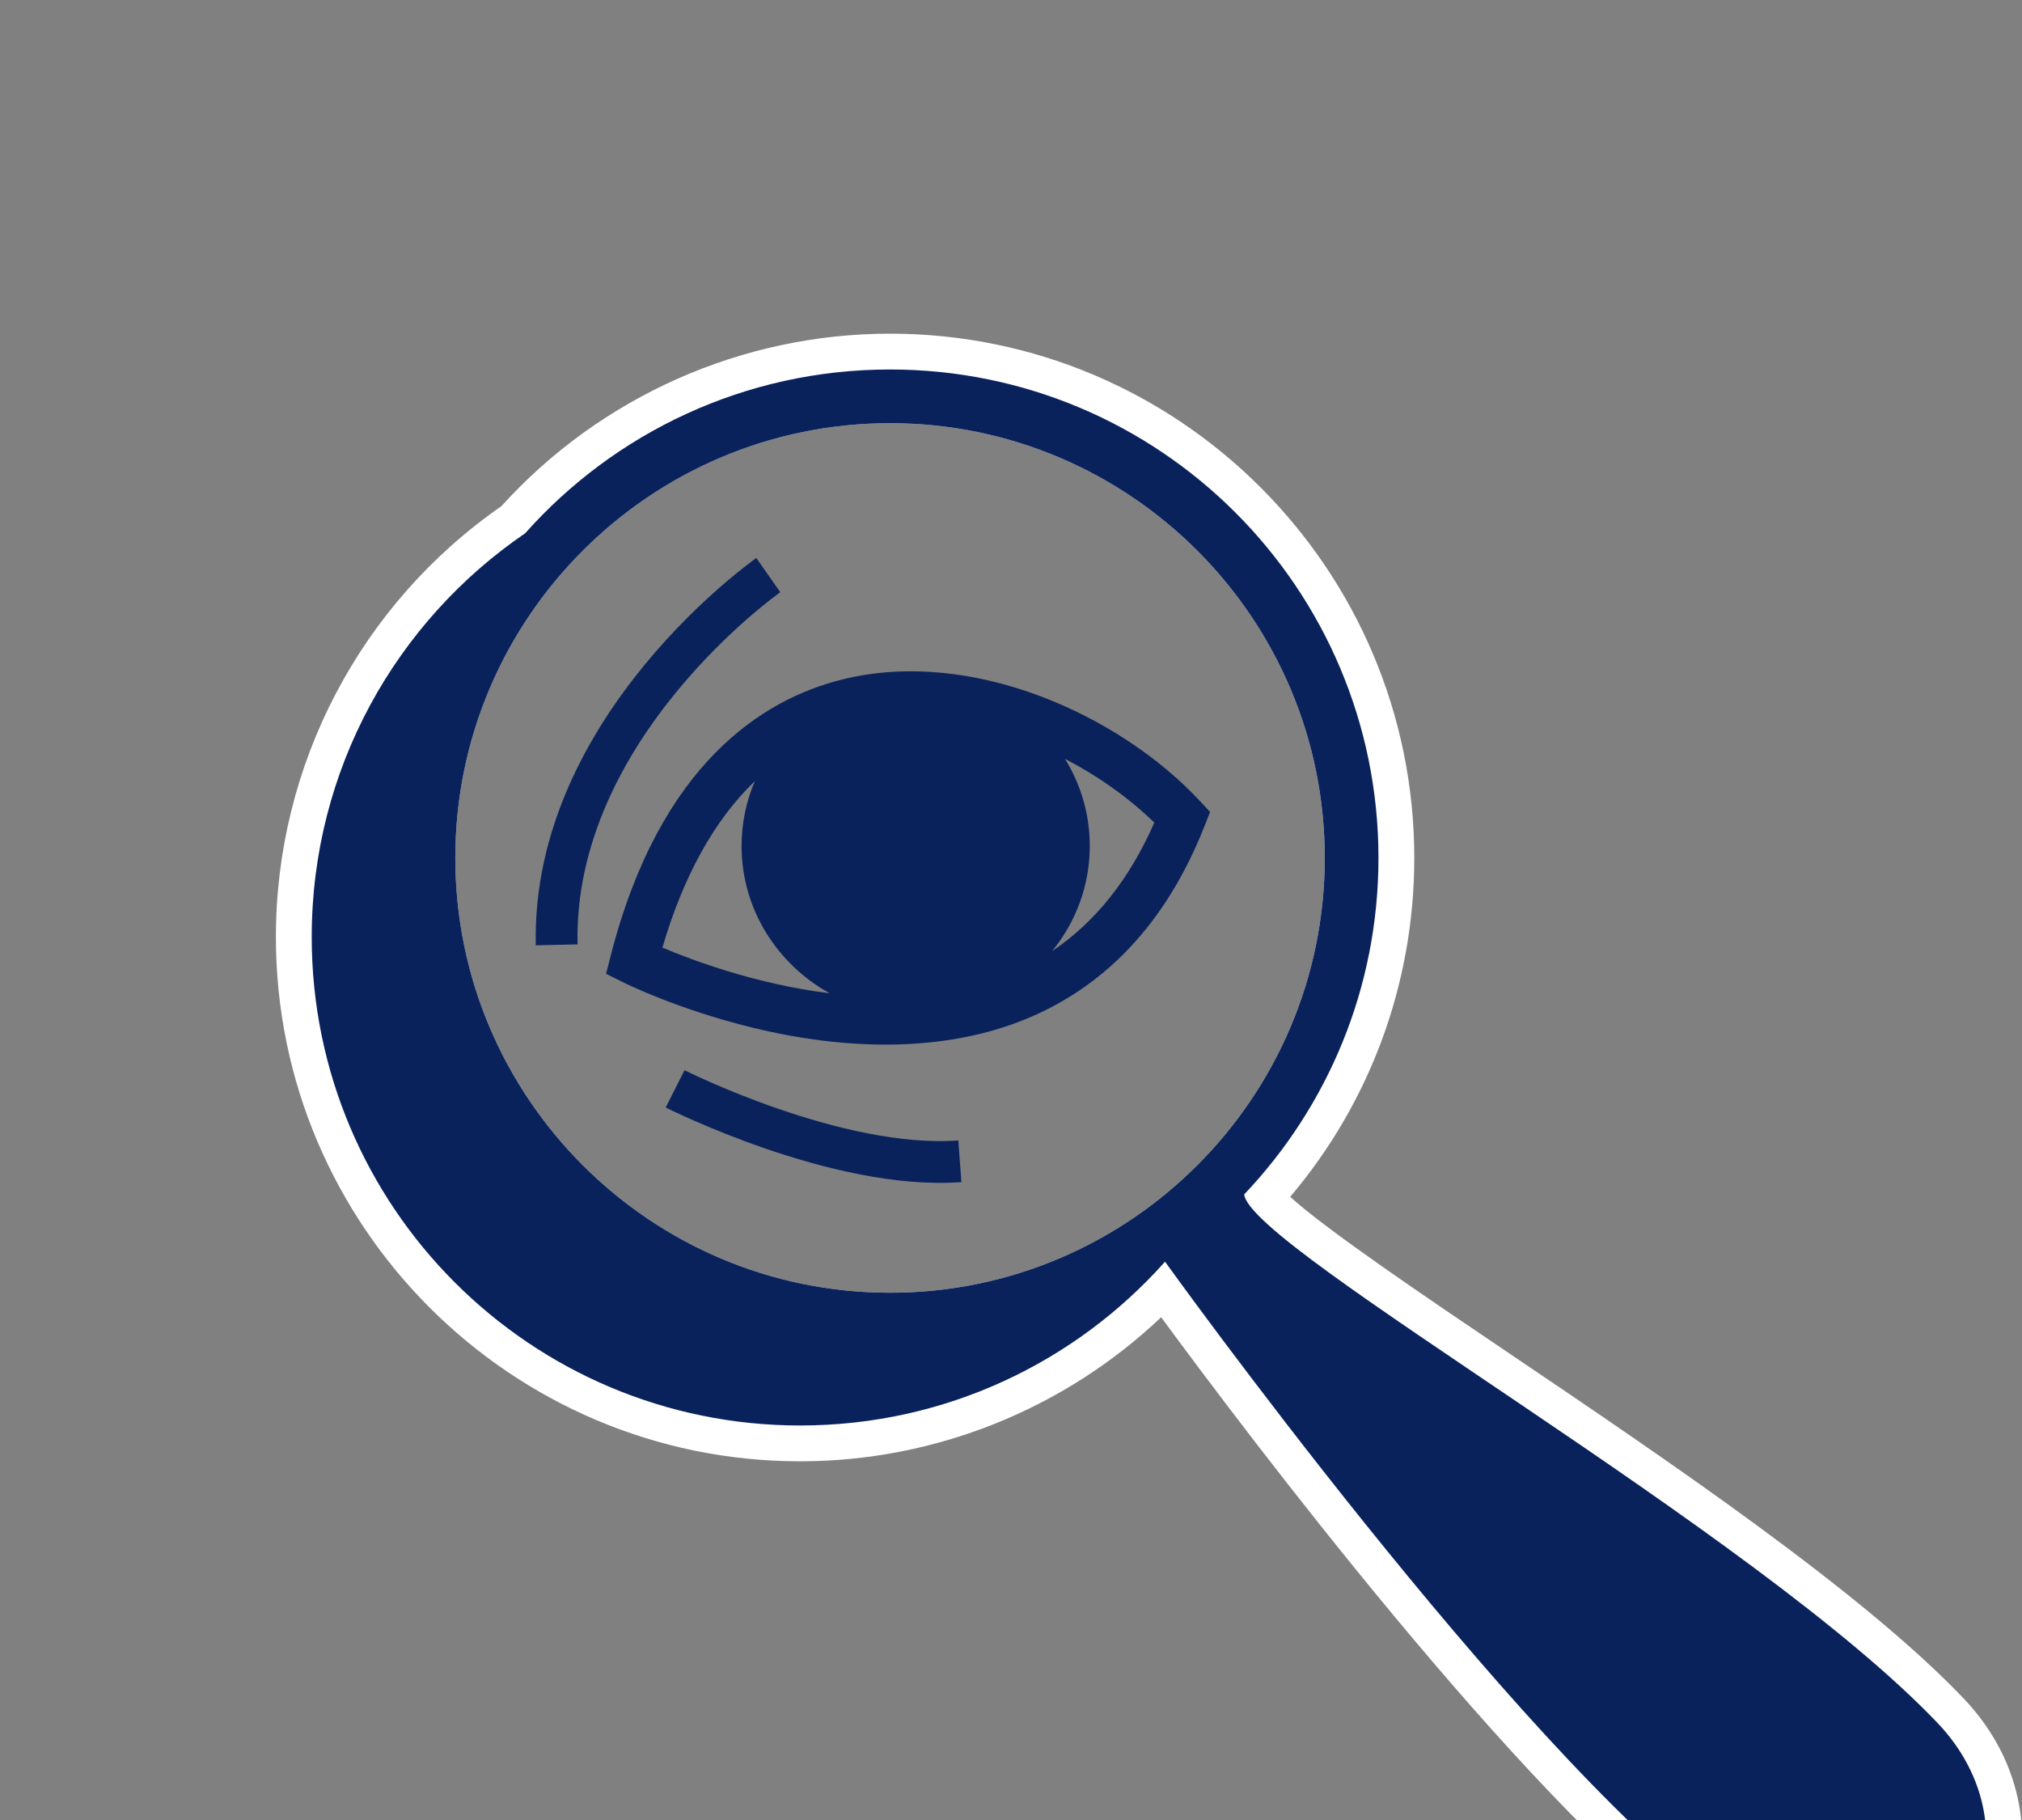
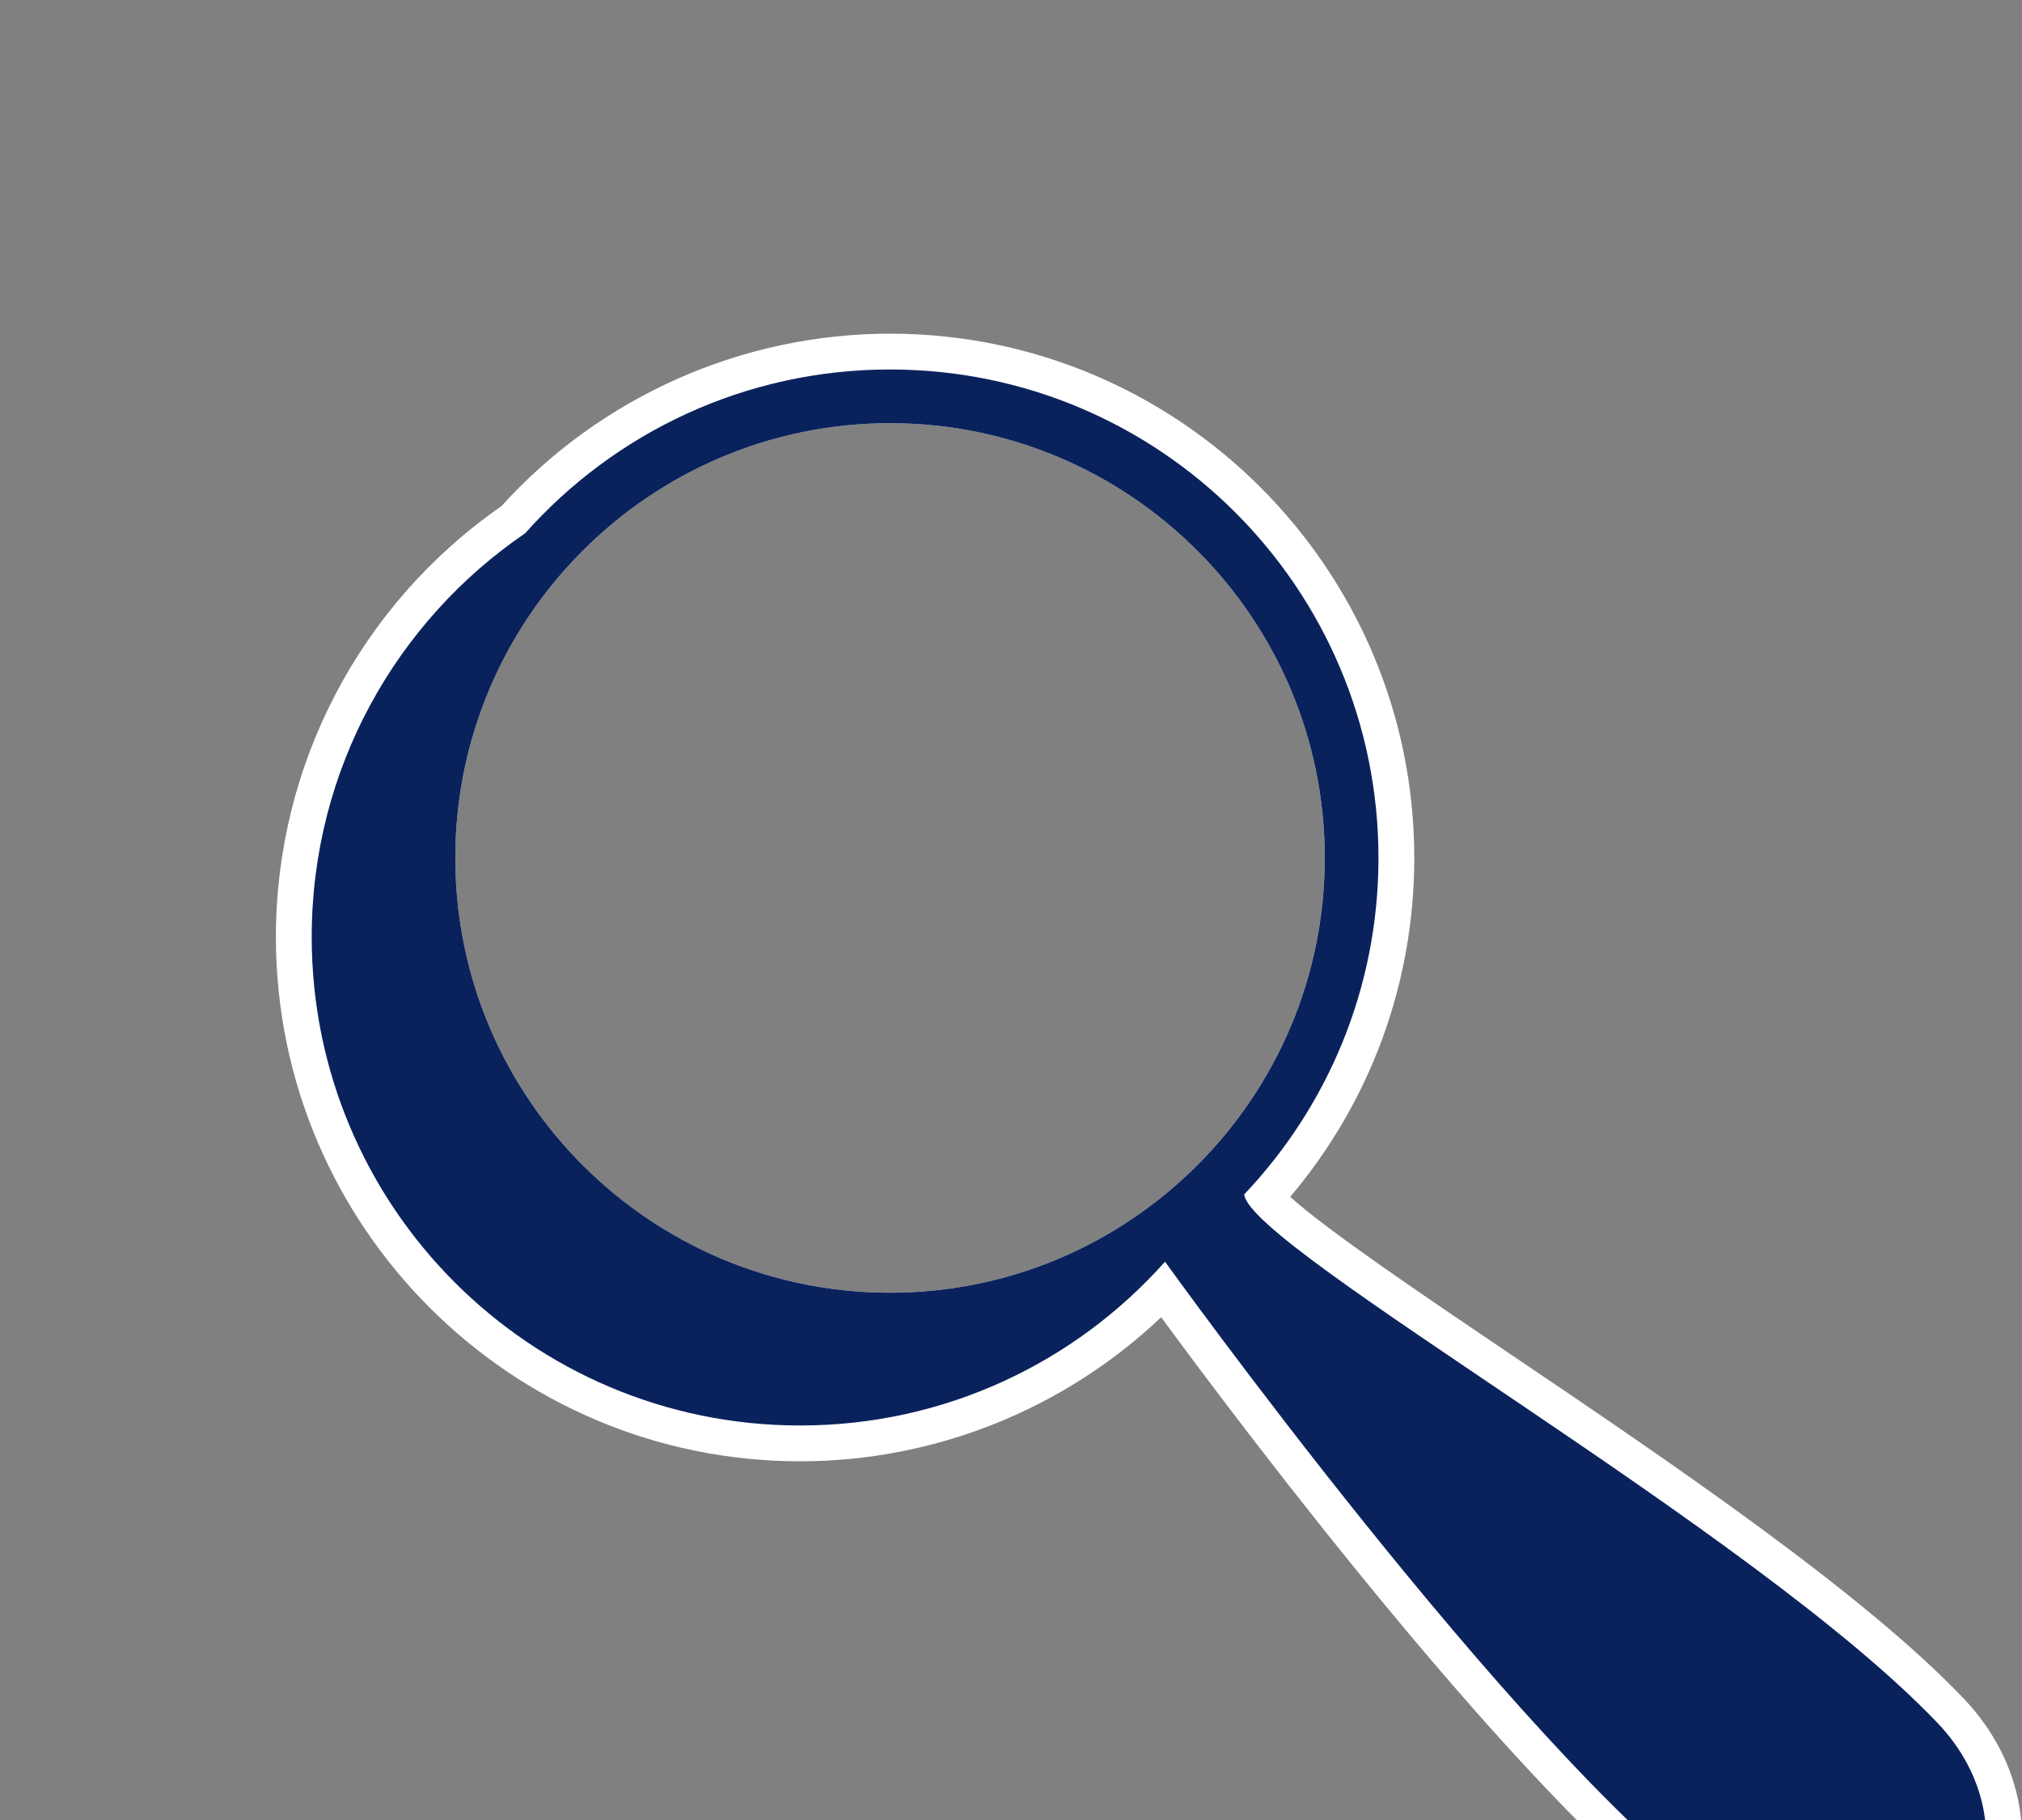
<svg xmlns="http://www.w3.org/2000/svg" width="200" height="180" viewBox="0 0 200 180" fill="none">
  <rect x="0" y="0" width="200" height="180" fill="#808080" stroke="none" />
  <g id="magnifier">
    <path id="vector" d="M199.734 178.63C199.061 174.752 197.172 171.08 194.261 168.016C184.219 157.448 164.879 144.384 149.335 133.887C141.123 128.343 131.193 121.637 127.615 118.366C135.55 109.003 139.889 97.214 139.889 84.852C139.889 56.26 116.629 33 88.037 33C73.402 33 59.411 39.217 49.587 50.067C35.619 59.767 27.289 75.659 27.289 92.668C27.289 121.265 50.549 144.525 79.141 144.525C92.471 144.525 105.252 139.377 114.852 130.274C123.205 141.644 150.332 177.662 167.919 190.709C172.565 194.157 178.038 196.058 183.334 196.058C185.429 196.058 187.484 195.763 189.432 195.172C197.148 192.835 201.092 186.5 199.734 178.63ZM45.035 84.852C45.035 61.142 64.323 41.855 88.037 41.855C111.752 41.855 131.033 61.142 131.033 84.852C131.033 108.56 111.746 127.853 88.037 127.853C64.328 127.853 45.035 108.56 45.035 84.852Z" fill="white" />
    <path id="vector_2" d="M196.24 179.232C195.667 175.915 194.008 172.892 191.694 170.454C173.576 151.385 123.684 123.526 123.064 118.13C131.294 109.463 136.347 97.745 136.347 84.851C136.347 58.173 114.717 36.542 88.038 36.542C73.68 36.542 60.793 42.8 51.943 52.742C39.197 61.438 30.832 76.079 30.832 92.668C30.832 119.352 52.463 140.983 79.141 140.983C93.499 140.983 106.387 134.725 115.236 124.783C115.236 124.783 149.684 172.768 170.033 187.864C175.276 191.76 182.154 193.673 188.406 191.778C193.341 190.284 197.468 186.329 196.24 179.232ZM88.038 127.853C64.323 127.853 45.036 108.56 45.036 84.851C45.036 61.142 64.323 41.855 88.038 41.855C111.753 41.855 131.034 61.142 131.034 84.851C131.034 108.56 111.747 127.853 88.038 127.853Z" fill="#0A225C" />
-     <path id="vector_3" d="M75.995 56.88C75.995 56.88 54.577 71.875 55.061 93.447" stroke="#0A225C" stroke-width="4.133" stroke-miterlimit="10" />
-     <path id="vector_4" d="M66.777 107.688C66.777 107.688 82.758 115.757 94.942 114.851" stroke="#0A225C" stroke-width="4.133" stroke-miterlimit="10" />
-     <path id="vector_5" d="M118.678 79.213C110.833 70.777 96.109 63.947 83.168 67.235C75.482 69.189 65.298 75.494 60.422 94.457L59.949 96.31L61.655 97.16C61.874 97.272 67.104 99.858 74.502 101.653C79.071 102.763 83.469 103.312 87.596 103.312C92.419 103.312 96.876 102.556 100.814 101.045C109.185 97.833 115.355 91.322 119.145 81.687L119.694 80.305L118.678 79.213ZM65.522 93.719C67.6 86.617 70.682 81.079 74.655 77.265C73.817 79.237 73.35 81.404 73.35 83.671C73.35 89.911 76.863 95.36 82.064 98.235C74.791 97.338 68.468 94.964 65.522 93.719ZM104.067 94.067C106.405 91.21 107.792 87.597 107.792 83.671C107.792 80.524 106.901 77.572 105.342 75.057C108.701 76.793 111.736 78.983 114.174 81.356C111.736 86.935 108.347 91.192 104.067 94.067Z" fill="#0A225C" />
  </g>
</svg>